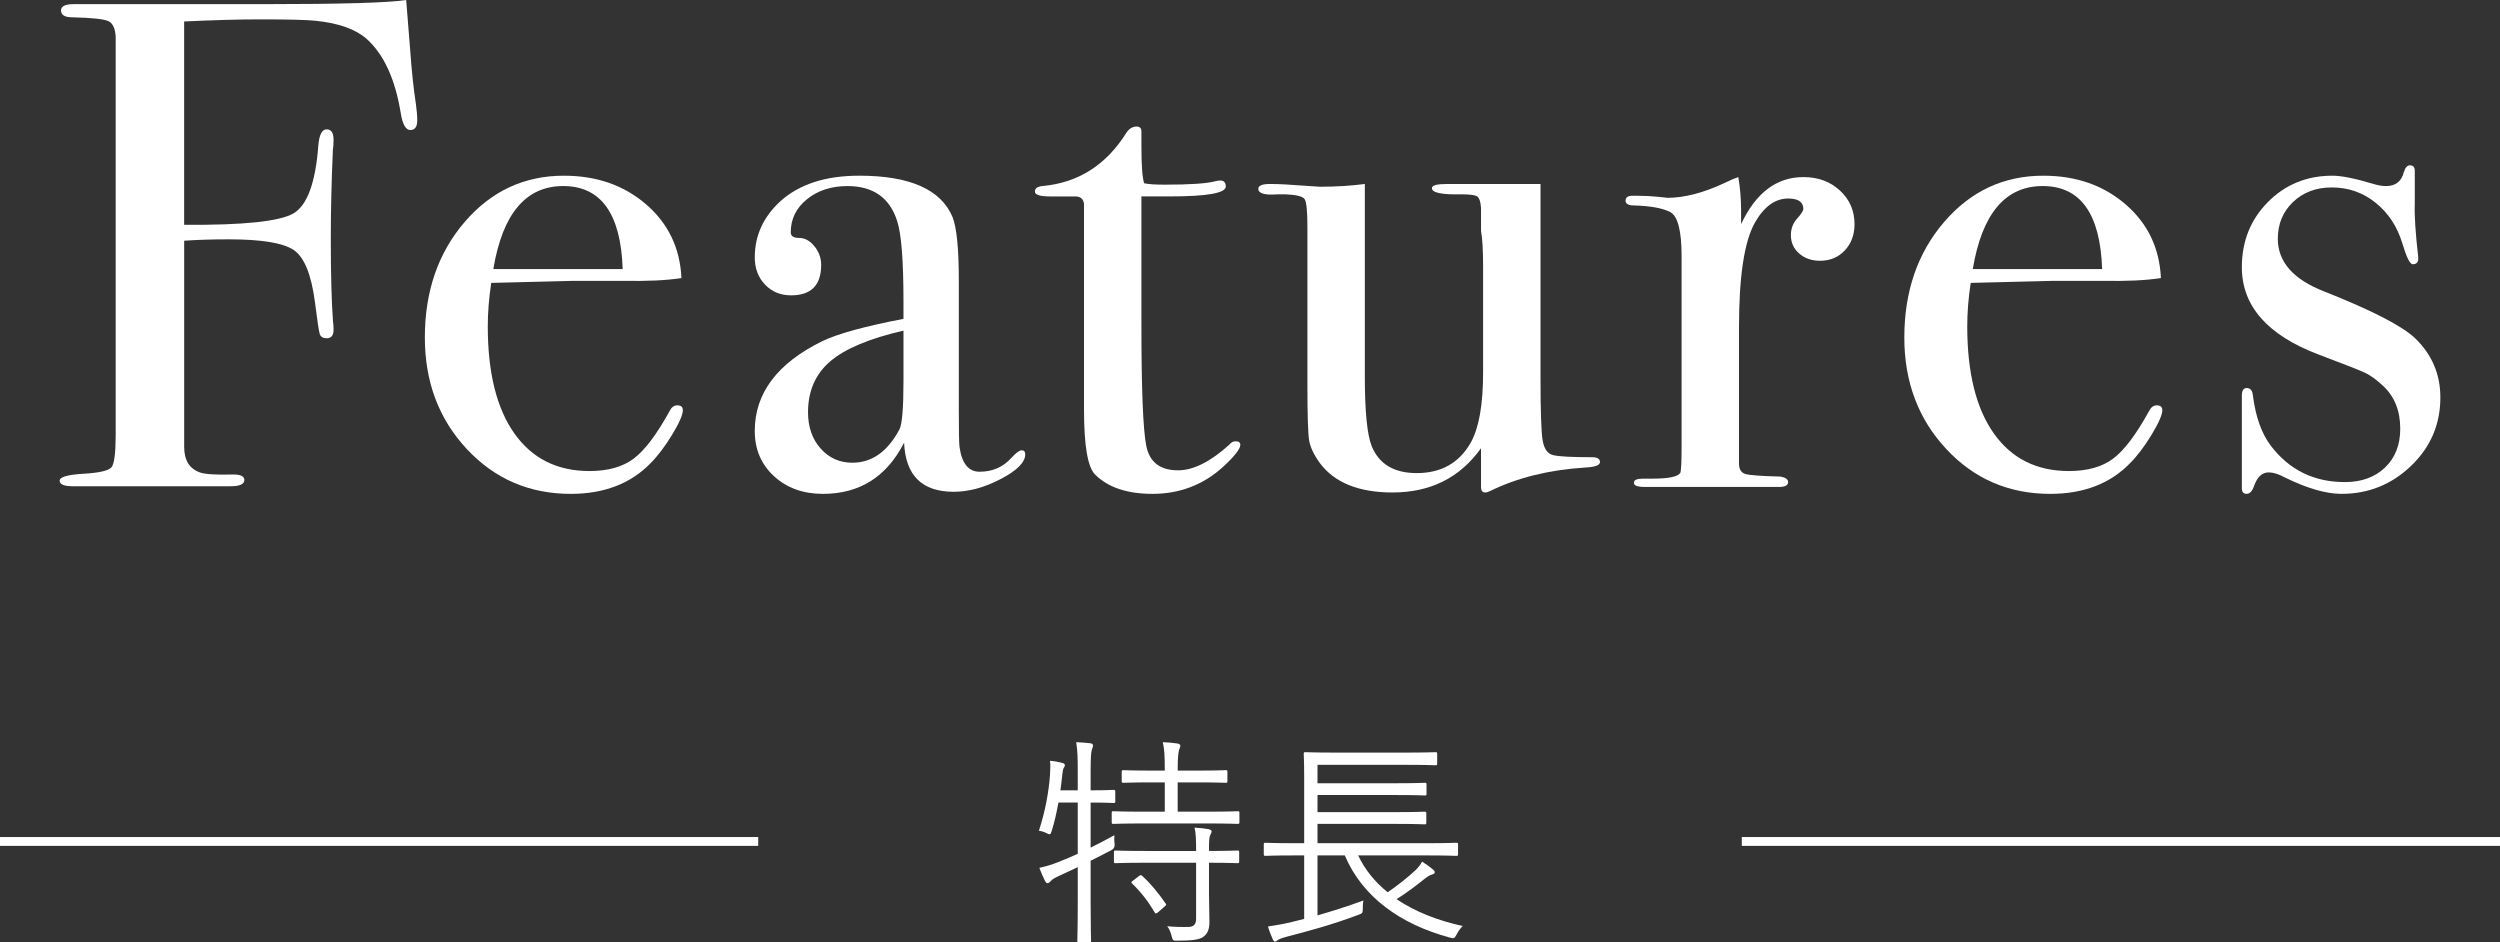
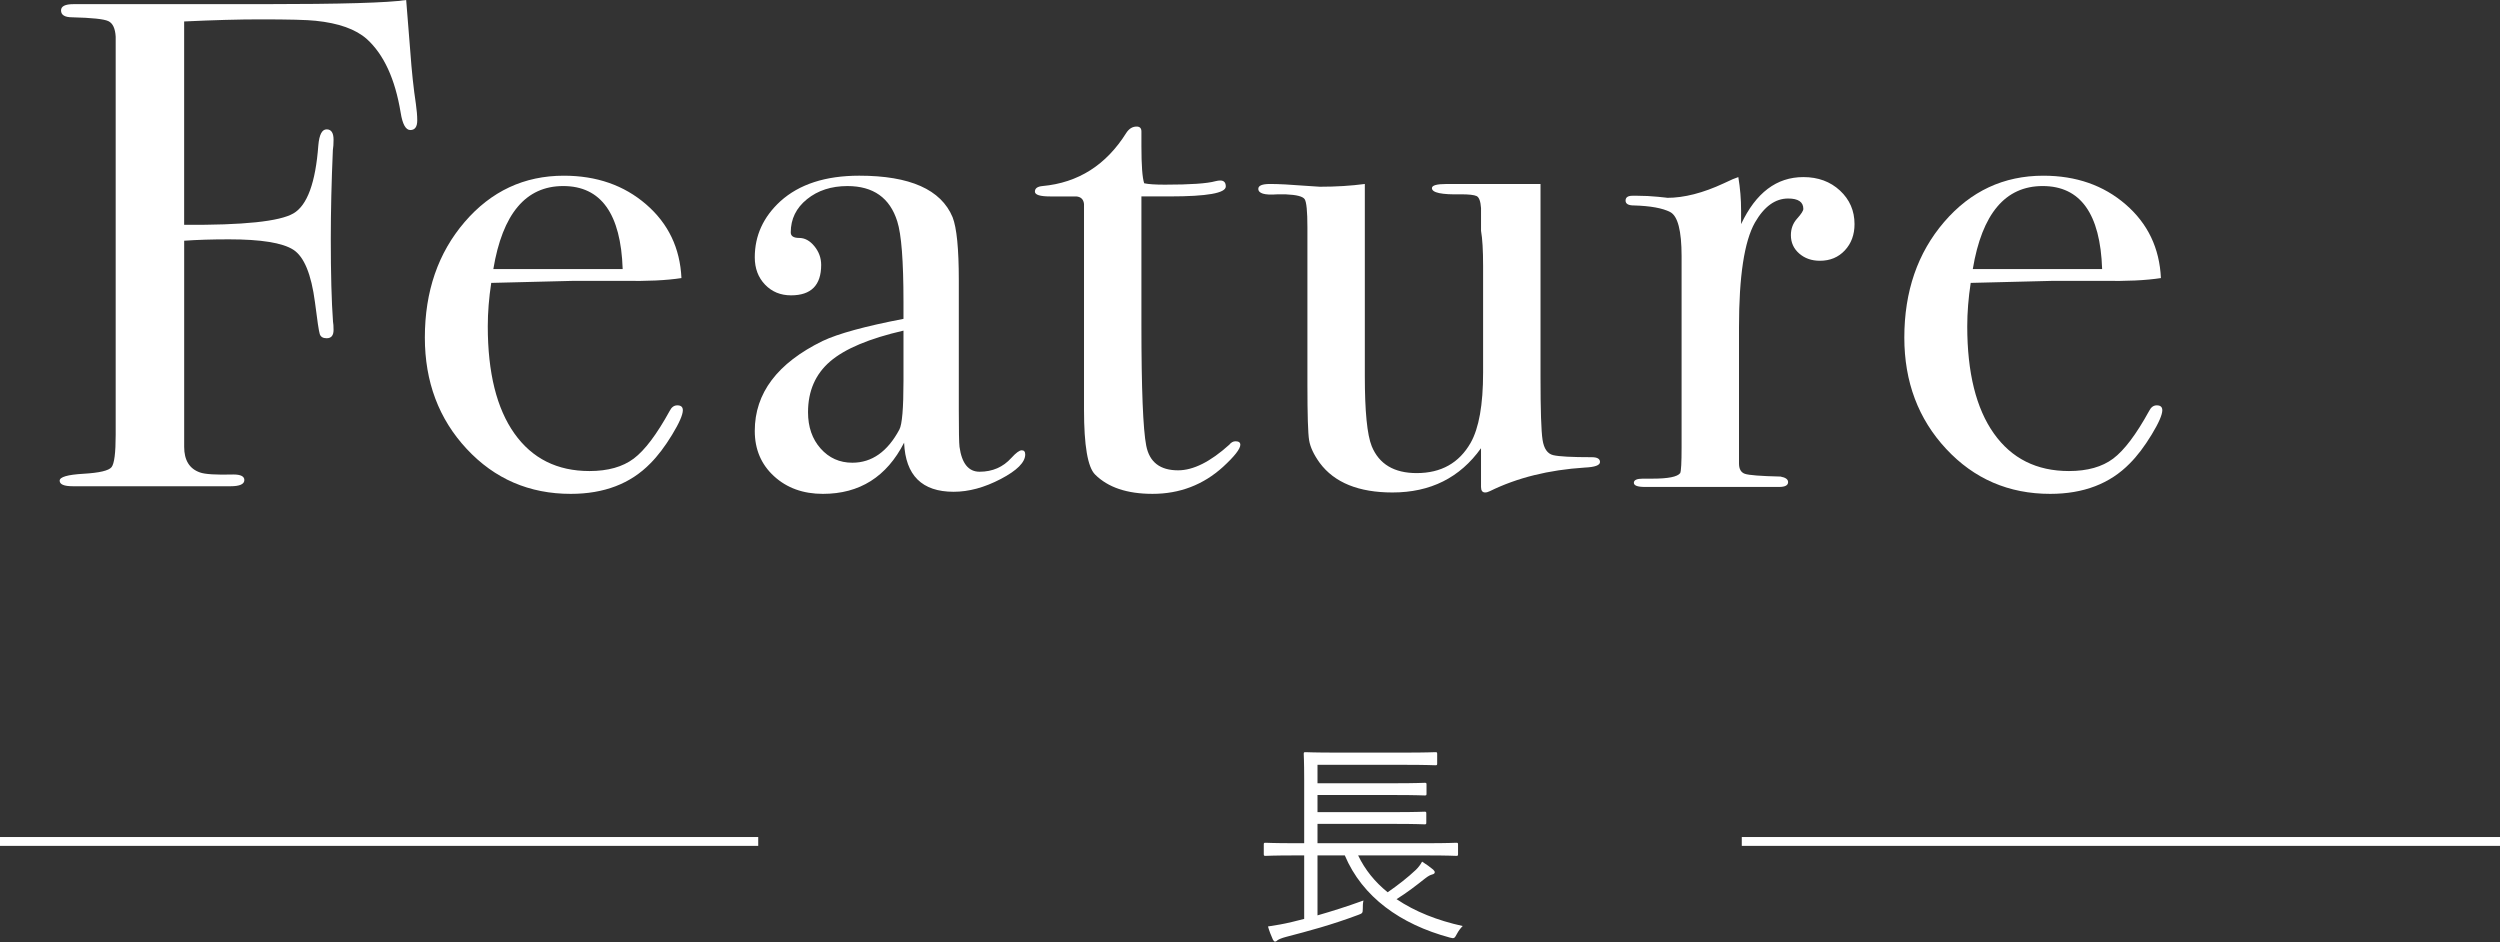
<svg xmlns="http://www.w3.org/2000/svg" id="_レイヤー_2" data-name="レイヤー 2" width="240.35" height="90.586" viewBox="0 0 240.35 90.586">
  <rect x="0" y="0" width="240.35" height="90.586" fill="#333333" stroke="none" />
  <defs>
    <style>
      .cls-1 {
        fill: none;
        stroke: #fff;
        stroke-miterlimit: 10;
        stroke-width: .85px;
      }

      .cls-2 {
        fill: #fff;
      }
    </style>
  </defs>
  <g id="_新規要素" data-name="新規要素">
    <g>
      <g>
        <g>
          <path class="cls-2" d="M40.114,11.571c0,.621-.222.931-.665.931s-.754-.561-.931-1.683c-.532-3.232-1.619-5.589-3.258-7.071-1.064-.942-2.705-1.526-4.921-1.751-.798-.089-2.572-.135-5.32-.135-2.04,0-4.478.068-7.315.201v19.549c5.674.045,9.177-.321,10.507-1.097,1.33-.775,2.128-2.959,2.394-6.55.088-1.019.354-1.529.798-1.529s.665.333.665.997c0,.399-.023.731-.067.998-.133,3.059-.199,5.896-.199,8.512,0,3.369.071,6.029.213,7.98.035.177.053.444.053.798,0,.532-.221.798-.662.798-.353,0-.575-.133-.663-.399-.088-.266-.242-1.285-.462-3.059-.353-2.704-1.049-4.389-2.085-5.054-1.037-.665-3.1-.998-6.188-.998-1.633,0-3.067.045-4.302.133v19.816c0,1.286.504,2.106,1.512,2.46.482.178,1.555.244,3.222.199.7,0,1.051.178,1.051.532,0,.399-.444.598-1.33.598H6.999c-.843,0-1.263-.177-1.263-.534s.765-.577,2.294-.666c1.529-.089,2.427-.3,2.693-.634.266-.333.399-1.367.399-3.102V3.53c-.046-.8-.281-1.3-.708-1.5-.426-.2-1.583-.322-3.468-.367-.719,0-1.078-.22-1.078-.662,0-.401.399-.602,1.197-.602h1.064c-.089,0,2.05,0,6.417,0h10.739c7.491,0,12.08-.133,13.765-.399.044.577.177,2.239.399,4.987.133,1.862.31,3.524.532,4.987.088.621.133,1.153.133,1.596Z" />
          <path class="cls-2" d="M65.649,39.433c0,.444-.344,1.23-1.031,2.361-.688,1.13-1.386,2.051-2.095,2.76-1.906,1.951-4.455,2.926-7.647,2.926-3.99,0-7.326-1.44-10.008-4.322-2.683-2.881-4.023-6.45-4.023-10.706,0-4.432,1.274-8.135,3.823-11.105,2.549-2.969,5.729-4.455,9.542-4.455,3.147,0,5.785.92,7.913,2.76,2.128,1.84,3.258,4.201,3.391,7.082-1.419.222-3.303.311-5.652.266h-4.655c-.311,0-2.97.067-7.98.198-.222,1.459-.332,2.85-.332,4.175,0,4.462.853,7.896,2.56,10.303,1.706,2.407,4.111,3.611,7.215,3.611,1.773,0,3.192-.399,4.256-1.197,1.064-.798,2.216-2.327,3.458-4.588.177-.354.421-.532.731-.532.354,0,.532.156.532.465ZM59.864,25.867c-.177-5.32-2.084-7.98-5.719-7.98-3.591,0-5.83,2.66-6.716,7.98h12.435Z" />
          <path class="cls-2" d="M98.565,43.689c0,.754-.783,1.541-2.349,2.361-1.566.82-3.077,1.23-4.531,1.23-3.044,0-4.632-1.573-4.764-4.721-1.676,3.281-4.278,4.921-7.806,4.921-1.897,0-3.463-.565-4.698-1.696-1.235-1.13-1.853-2.582-1.853-4.356,0-3.634,2.174-6.517,6.523-8.645,1.493-.709,4.084-1.418,7.774-2.128v-1.662c0-3.901-.199-6.472-.598-7.714-.71-2.261-2.306-3.391-4.788-3.391-1.552,0-2.849.422-3.89,1.263-1.042.843-1.562,1.907-1.562,3.192,0,.355.27.532.812.532s1.029.266,1.463.798c.433.532.65,1.13.65,1.795,0,1.951-.965,2.926-2.896,2.926-1.01,0-1.843-.343-2.501-1.031-.659-.687-.987-1.563-.987-2.627,0-2.083.82-3.879,2.46-5.386,1.817-1.64,4.344-2.46,7.581-2.46,4.876,0,7.868,1.33,8.977,3.99.399,1.02.598,3.037.598,6.051v12.435c0,2.04.022,3.237.067,3.591.221,1.596.865,2.394,1.928,2.394,1.24,0,2.261-.443,3.059-1.33.443-.487.775-.731.997-.731s.333.133.333.399ZM86.861,36.64v-4.854c-3.277.754-5.626,1.74-7.047,2.959-1.42,1.22-2.13,2.849-2.13,4.887,0,1.419.404,2.583,1.213,3.491.808.909,1.824,1.363,3.048,1.363,1.879,0,3.385-1.064,4.522-3.192.262-.487.394-2.039.394-4.655Z" />
          <path class="cls-2" d="M119.245,42.758c0,.399-.555,1.109-1.662,2.128-1.907,1.729-4.167,2.593-6.783,2.593-2.439,0-4.279-.619-5.519-1.858-.71-.707-1.064-2.786-1.064-6.236v-19.771c-.045-.442-.289-.685-.731-.729h-2.527c-.976,0-1.463-.155-1.463-.466s.242-.487.726-.532c3.435-.314,6.122-2.018,8.061-5.113.264-.403.594-.606.991-.606.308,0,.462.156.462.466v1.396c0,1.862.088,3.059.266,3.591.399.089,1.064.133,1.995.133,2.438,0,4.056-.11,4.854-.333.177-.044.333-.067.465-.067.354,0,.532.191.532.574,0,.638-1.795.956-5.386.956h-2.726v12.302c0,6.207.155,10.097.465,11.67.31,1.574,1.33,2.361,3.059,2.361,1.463,0,3.102-.82,4.921-2.46.177-.221.376-.333.599-.333.31,0,.465.111.465.333Z" />
          <path class="cls-2" d="M153.823,44.42c0,.311-.488.489-1.463.532-3.458.222-6.495.976-9.11,2.261-.178.088-.333.133-.466.133-.266,0-.399-.178-.399-.532v-3.724c-2.024,2.838-4.861,4.256-8.51,4.256-3.254,0-5.586-.947-6.993-2.84-.573-.792-.913-1.518-1.023-2.179s-.164-2.444-.164-5.35v-15.122c0-1.541-.089-2.444-.266-2.708-.178-.264-.776-.418-1.795-.462h-.865c-1.197.089-1.795-.088-1.795-.532,0-.31.376-.466,1.13-.466.798,0,1.95.059,3.458.178.753.059,1.197.088,1.33.088,1.551,0,2.992-.088,4.322-.266v18.465c0,3.397.221,5.648.665,6.75.709,1.72,2.15,2.581,4.322,2.581,2.349,0,4.078-.97,5.187-2.912.798-1.411,1.197-3.661,1.197-6.75v-10.257c0-1.5-.066-2.625-.199-3.376v-2.184c-.045-.661-.189-1.047-.432-1.157-.244-.11-.743-.166-1.496-.166-1.862.045-2.793-.154-2.793-.595,0-.264.465-.397,1.396-.397h9.044v18.553c0,3.192.065,5.21.198,6.051.131.843.471,1.33,1.018,1.463.547.133,1.786.199,3.714.199.526,0,.789.156.789.465Z" />
          <path class="cls-2" d="M178.294,21.545c0,1.02-.311,1.862-.931,2.527-.621.665-1.419.998-2.394.998-.798,0-1.463-.233-1.995-.698-.532-.466-.798-1.052-.798-1.762,0-.62.2-1.152.599-1.596.399-.443.598-.753.598-.931,0-.665-.488-.998-1.463-.998-1.242,0-2.306.772-3.192,2.316-1.02,1.809-1.53,5.162-1.53,10.058v13.101c0,.53.188.86.565.992.376.133,1.518.221,3.425.265.487.089.731.266.731.532,0,.311-.289.466-.865.466h-12.9c-.71,0-1.064-.133-1.064-.399s.288-.399.865-.399h.931c1.507,0,2.394-.177,2.66-.535.088-.178.133-1.002.133-2.473v-18.379c0-2.45-.366-3.865-1.097-4.244-.731-.378-1.895-.59-3.491-.635-.532,0-.798-.155-.798-.466s.221-.465.665-.465h.466c.665,0,1.33.033,1.995.1s.953.1.865.1c1.639,0,3.458-.466,5.453-1.396l.865-.399.532-.2c.177,1.064.266,2.128.266,3.192v1.33c1.418-3.014,3.413-4.522,5.985-4.522,1.418,0,2.594.432,3.524,1.297s1.396,1.94,1.396,3.225Z" />
          <path class="cls-2" d="M207.885,39.433c0,.444-.344,1.23-1.031,2.361-.688,1.13-1.386,2.051-2.095,2.76-1.906,1.951-4.455,2.926-7.647,2.926-3.99,0-7.326-1.44-10.008-4.322-2.683-2.881-4.023-6.45-4.023-10.706,0-4.432,1.274-8.135,3.823-11.105,2.549-2.969,5.729-4.455,9.542-4.455,3.147,0,5.785.92,7.913,2.76,2.128,1.84,3.258,4.201,3.391,7.082-1.419.222-3.303.311-5.652.266h-4.655c-.311,0-2.97.067-7.98.198-.222,1.459-.332,2.85-.332,4.175,0,4.462.853,7.896,2.56,10.303,1.706,2.407,4.111,3.611,7.215,3.611,1.773,0,3.192-.399,4.256-1.197,1.064-.798,2.216-2.327,3.458-4.588.177-.354.421-.532.731-.532.354,0,.532.156.532.465ZM202.099,25.867c-.177-5.32-2.084-7.98-5.719-7.98-3.591,0-5.83,2.66-6.716,7.98h12.435Z" />
-           <path class="cls-2" d="M234.616,38.215c0,2.577-.936,4.765-2.806,6.565-1.871,1.8-4.105,2.699-6.703,2.699-1.497,0-3.324-.532-5.481-1.596-.574-.31-1.08-.466-1.519-.466-.617,0-1.08.422-1.387,1.263-.177.532-.419.798-.726.798s-.462-.177-.462-.532v-8.911c0-.487.155-.731.466-.731.354,0,.554.246.598.737.266,2.055.842,3.663,1.729,4.823,1.772,2.323,4.145,3.484,7.115,3.484,1.596,0,2.881-.467,3.857-1.399.975-.933,1.463-2.177,1.463-3.732,0-1.733-.555-3.11-1.663-4.132-.621-.578-1.187-.988-1.696-1.233-.51-.244-2.006-.833-4.489-1.766-4.921-1.866-7.381-4.665-7.381-8.397,0-2.488.835-4.576,2.506-6.264,1.671-1.688,3.739-2.533,6.202-2.533.879,0,2.199.266,3.958.798.439.133.835.199,1.188.199.924,0,1.495-.443,1.716-1.33.132-.443.33-.665.594-.665.308,0,.461.178.461.532v3.192c-.045,1.064.066,2.771.333,5.12v.133c0,.355-.178.532-.532.532-.266,0-.599-.67-.998-2.013-.488-1.611-1.341-2.907-2.56-3.892-1.22-.984-2.627-1.477-4.223-1.477-1.508,0-2.749.467-3.724,1.4-.976.933-1.463,2.111-1.463,3.533,0,2.221,1.485,3.91,4.455,5.065,4.61,1.822,7.536,3.333,8.778,4.532,1.596,1.555,2.394,3.443,2.394,5.665Z" />
        </g>
        <g>
-           <path class="cls-2" d="M107.223,77.031c0,.149-.021.171-.192.171-.107,0-.555-.043-2.049-.043h-.128v4.333c.683-.341,1.43-.726,2.284-1.195-.021.256-.021.555.021.833q.043.427-.342.619c-.662.341-1.302.683-1.964,1.003v3.885c0,2.562.043,3.672.043,3.778,0,.149-.021.171-.192.171h-.96c-.149,0-.171-.021-.171-.171,0-.106.043-1.217.043-3.757v-3.288l-1.878.875c-.448.213-.598.32-.705.448-.085.106-.213.213-.299.213-.107.021-.192-.064-.278-.235-.171-.341-.384-.833-.534-1.238.598-.128,1.132-.277,1.879-.576.619-.256,1.217-.491,1.814-.769v-4.931h-1.857c-.171.939-.384,1.9-.64,2.711-.085.235-.107.342-.214.342-.064,0-.171-.043-.32-.128-.213-.107-.512-.192-.705-.214.619-1.857.961-3.842,1.067-5.336.043-.641.043-1.046,0-1.388.363.021.811.107,1.153.192.192.043.278.128.278.235,0,.085-.043.149-.107.256-.064.128-.107.277-.128.555-.064.491-.107,1.046-.192,1.601h1.665v-1.708c0-1.516-.021-2.092-.149-2.924.555.021.939.064,1.366.106.149.021.256.107.256.213s-.043.192-.107.363c-.085.256-.128.768-.128,2.199v1.75h.128c1.494,0,1.943-.043,2.049-.043.171,0,.192.021.192.171v.918ZM119.156,79.038c0,.149-.021.171-.171.171-.107,0-.833-.042-2.946-.042h-6.041c-2.113,0-2.839.042-2.946.042-.149,0-.171-.021-.171-.171v-.896c0-.128.021-.149.171-.149.107,0,.833.043,2.946.043h1.985v-2.818h-1.26c-1.964,0-2.583.042-2.69.042-.171,0-.192-.021-.192-.171v-.875c0-.149.021-.171.192-.171.107,0,.726.043,2.69.043h1.26c0-1.473-.043-2.071-.192-2.732.576.021,1.003.064,1.409.128.15.021.278.107.278.192,0,.128-.043.214-.107.384-.085.256-.149.683-.149,2.028h1.878c1.985,0,2.626-.043,2.732-.043.149,0,.171.021.171.171v.875c0,.149-.021.171-.171.171-.107,0-.747-.042-2.732-.042h-1.878v2.818h2.818c2.113,0,2.839-.043,2.946-.043.149,0,.171.021.171.149v.896ZM119.135,82.816c0,.149-.021.17-.171.17-.107,0-.79-.042-2.732-.042v2.946c0,.96.042,1.878.042,2.732,0,.641-.128,1.11-.598,1.452-.363.256-1.025.363-2.498.363-.406,0-.427,0-.534-.427-.085-.363-.235-.726-.427-.961.662.064,1.388.085,2.092.064.427-.021.683-.214.683-.812v-5.358h-4.803c-2.114,0-2.797.042-2.925.042-.149,0-.171-.021-.171-.17v-.875c0-.149.021-.171.171-.171.128,0,.811.043,2.925.043h4.803c0-1.153-.021-1.729-.149-2.242.512.021,1.046.085,1.366.149.171.043.278.128.278.192,0,.149-.085.256-.128.363-.107.213-.128.512-.128,1.494v.043c1.942,0,2.625-.043,2.732-.043.149,0,.171.021.171.171v.875ZM109.465,84.247c.192-.149.235-.128.342-.043.854.769,1.58,1.687,2.263,2.668.085.128.064.128-.128.299l-.555.491c-.256.213-.299.192-.384.042-.576-.982-1.302-1.942-2.156-2.754-.128-.128-.107-.149.128-.32l.491-.384Z" />
          <path class="cls-2" d="M130.572,82.24c.662,1.388,1.622,2.562,2.839,3.543.982-.683,1.921-1.409,2.711-2.156.235-.235.427-.47.598-.79.47.299.726.491,1.067.769.107.107.149.171.149.256,0,.106-.085.171-.256.213-.192.064-.32.107-.705.406-.833.662-1.686,1.323-2.711,1.964,1.772,1.195,3.928,2.049,6.361,2.583-.192.192-.384.427-.576.79-.213.406-.256.427-.662.32-4.76-1.281-8.411-3.906-10.097-7.898h-2.626v5.764c1.409-.405,2.775-.833,4.419-1.43-.064.277-.064.534-.064.79,0,.427-.043.448-.448.598-2.626.982-4.739,1.537-6.938,2.113-.406.107-.705.235-.811.32-.085.064-.128.128-.235.128-.085,0-.128-.042-.213-.192-.171-.363-.363-.875-.47-1.26.854-.128,1.473-.235,2.284-.427l1.196-.299v-6.105h-.939c-1.985,0-2.668.043-2.775.043-.149,0-.171-.021-.171-.171v-.918c0-.149.021-.171.171-.171.107,0,.79.043,2.775.043h.939v-6.191c0-1.622-.043-2.284-.043-2.391,0-.149.021-.171.171-.171.085,0,.854.042,2.967.042h6.553c2.135,0,2.839-.042,2.967-.042.149,0,.171.021.171.171v.918c0,.149-.021.17-.171.17-.128,0-.833-.042-2.967-.042h-8.368v1.772h7.471c2.049,0,2.711-.043,2.839-.043.149,0,.171.021.171.171v.875c0,.149-.021.171-.171.171-.128,0-.79-.042-2.839-.042h-7.471v1.644h7.471c2.049,0,2.69-.042,2.818-.042.149,0,.171.021.171.17v.875c0,.149-.021.171-.171.171-.128,0-.769-.043-2.818-.043h-7.471v1.857h10.545c2.007,0,2.668-.043,2.796-.043.15,0,.171.021.171.171v.918c0,.149-.021.171-.171.171-.128,0-.79-.043-2.796-.043h-6.639Z" />
        </g>
      </g>
      <g>
        <line class="cls-1" y1="80.897" x2="72.896" y2="80.897" />
        <line class="cls-1" x1="167.455" y1="80.897" x2="240.35" y2="80.897" />
      </g>
    </g>
  </g>
</svg>